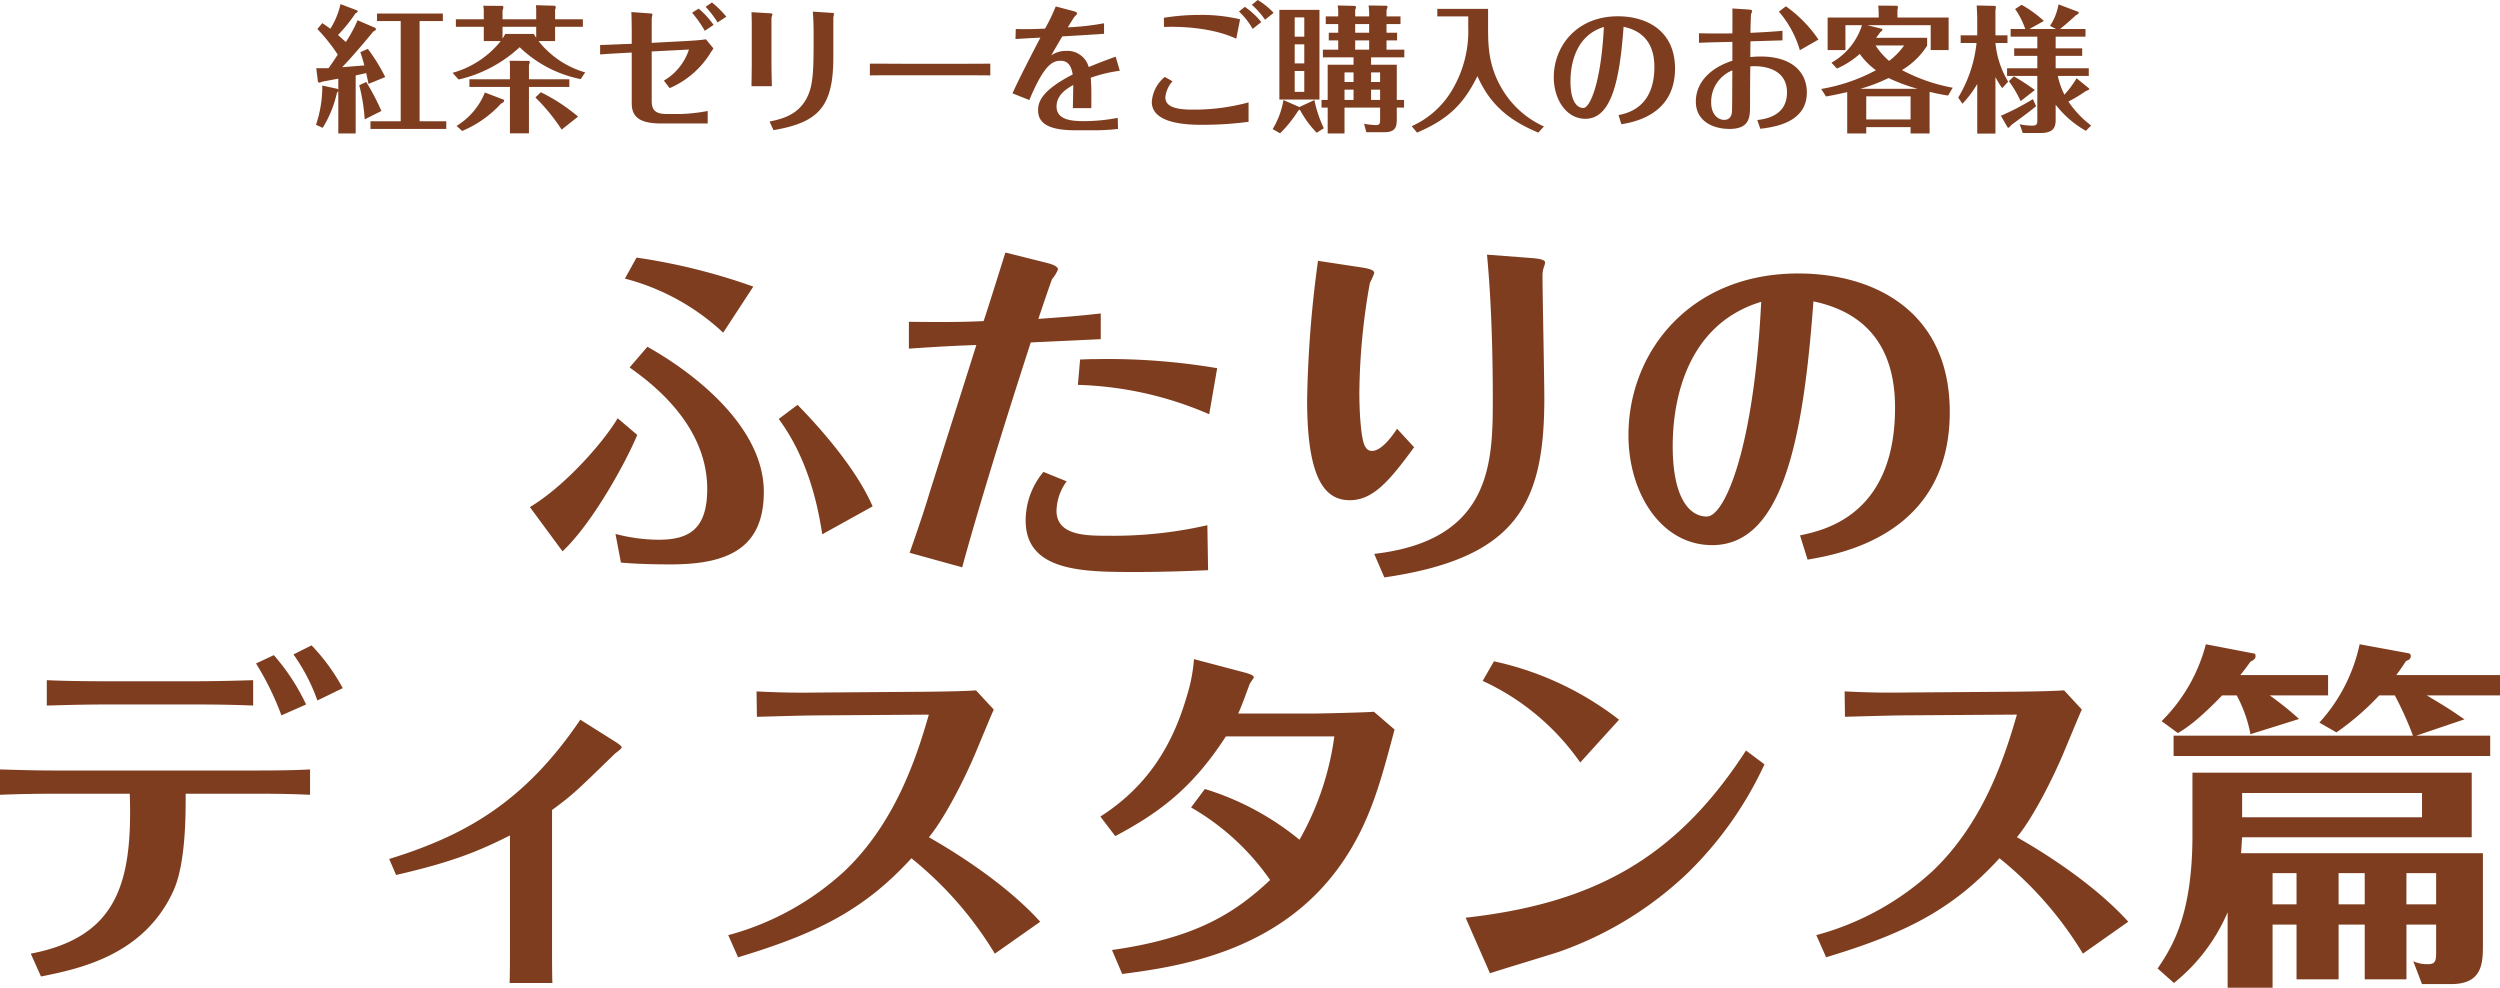
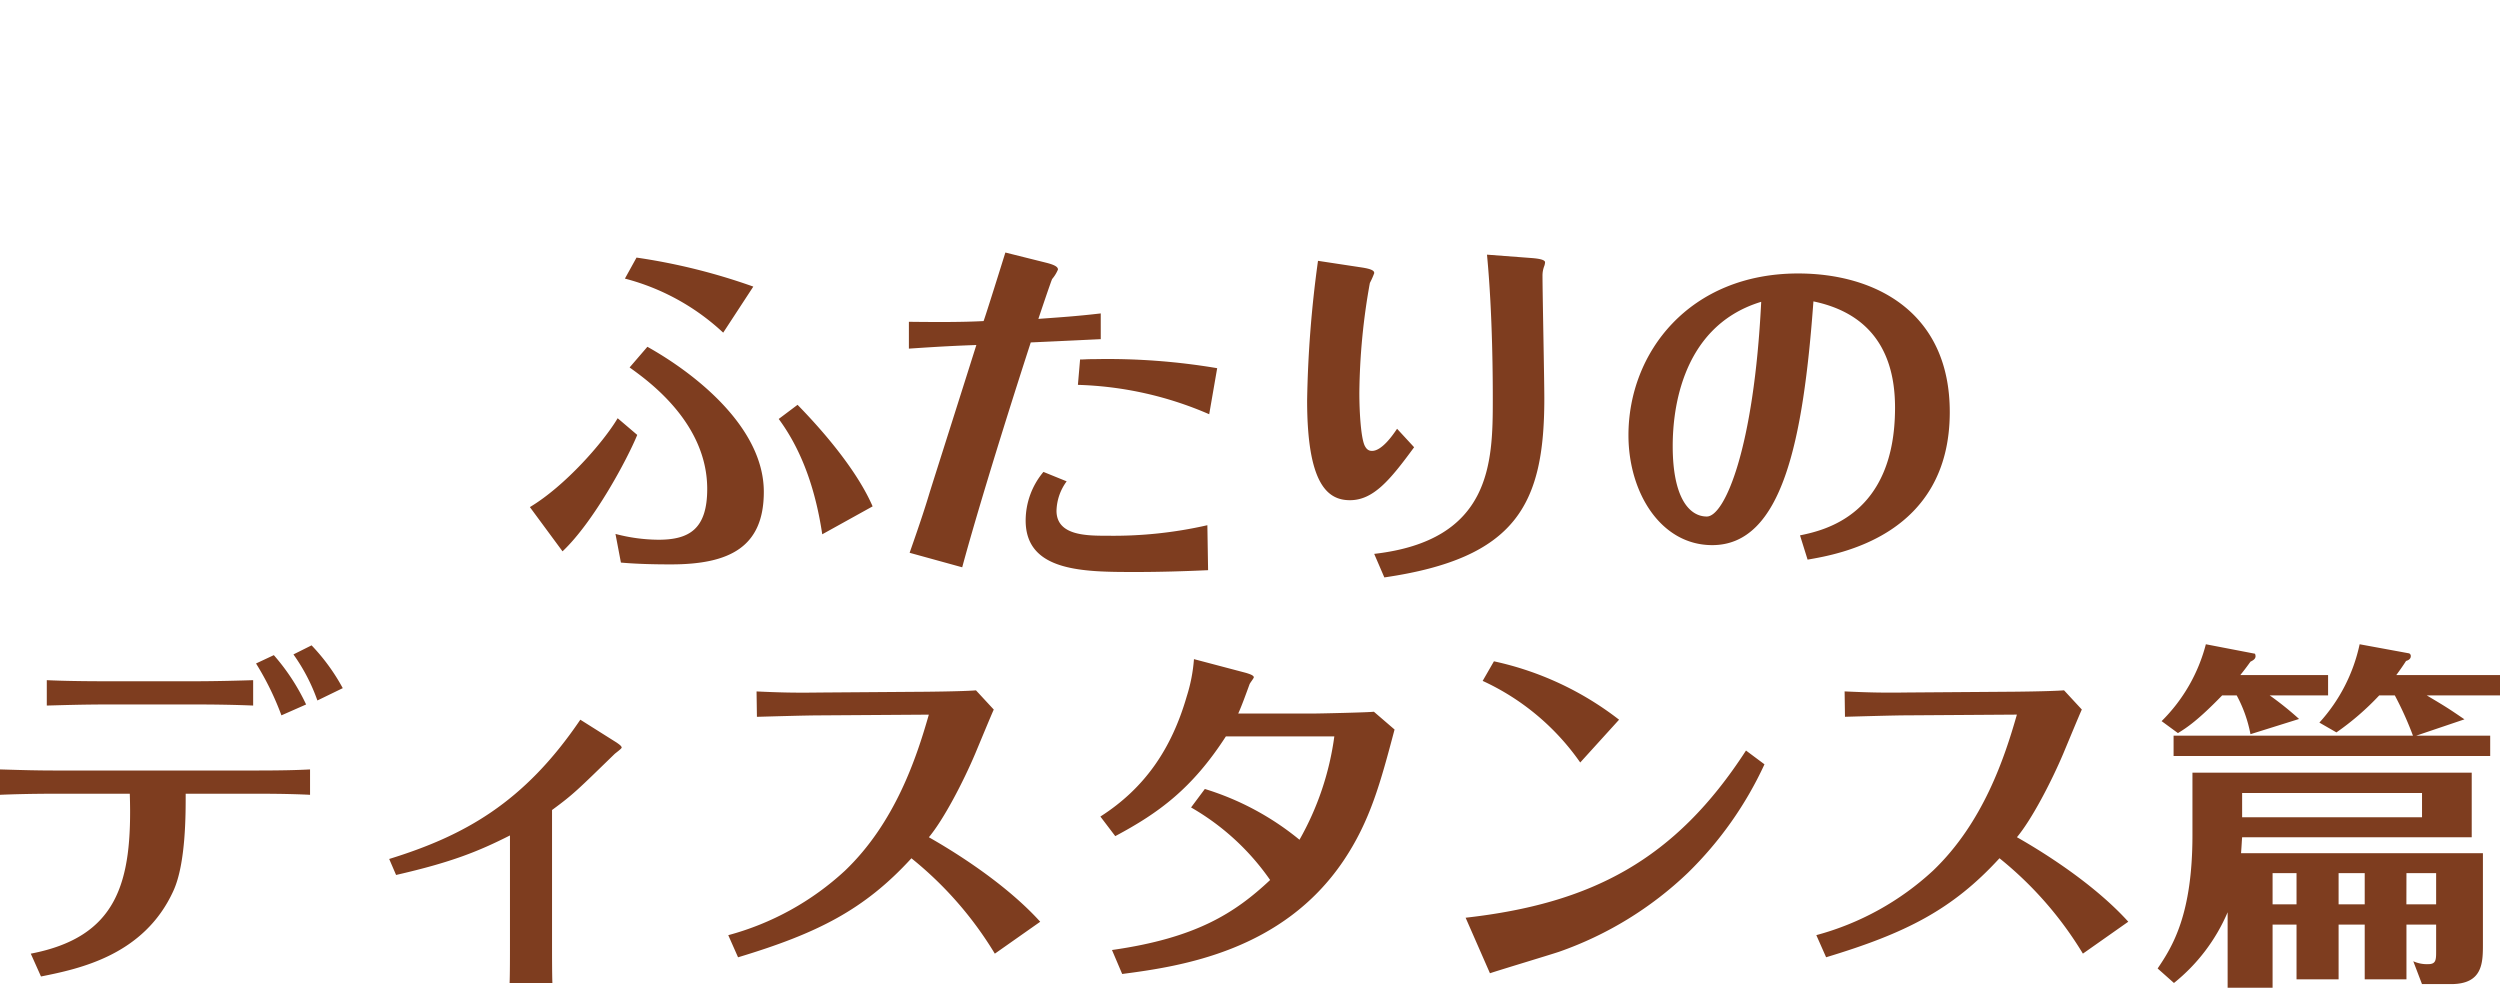
<svg xmlns="http://www.w3.org/2000/svg" width="365.329" height="144.338" viewBox="0 0 365.329 144.338">
  <g id="グループ_276" data-name="グループ 276" transform="translate(-283.104 -5884.711)">
-     <path id="パス_147" data-name="パス 147" d="M-123.64-14.82a20.442,20.442,0,0,1-1.72,3.18c-.38-.34-.86-.78-1.14-1.02a24.167,24.167,0,0,0,2.56-3.18c.08-.04.32-.14.32-.28,0-.06-.1-.14-.2-.18l-2.32-.88a11.344,11.344,0,0,1-1.48,3.6c-.66-.48-.86-.6-1.18-.82l-.72.86a26.18,26.18,0,0,1,2.98,3.74c-.44.68-1.02,1.54-1.34,1.98-.3,0-1.5.02-1.8,0l.24,1.98c.02.08.18.14.2.14a1.6,1.6,0,0,0,.4-.14c.34-.06,2-.38,2.38-.44v1.62a.315.315,0,0,0-.14-.14l-2.2-.48a17.459,17.459,0,0,1-.92,5.74l.98.44a16.436,16.436,0,0,0,2.08-5.12,1.055,1.055,0,0,0,.2-.28V1.72h2.54V-6.76c.46-.1,1.12-.24,1.54-.34.06.32.3,1.36.34,1.58l2.44-1a26.679,26.679,0,0,0-2.54-4.12l-1.1.48c.12.32.5,1.54.58,1.94-.54.04-2.9.24-3.24.26,1.3-1.3,3.92-4.42,4.54-5.2.3-.16.4-.22.4-.38,0-.08-.08-.16-.18-.2Zm9.06.12h3.4v-1.1h-9.62v1.1h3.46V-.06h-4.42V1.06h11.08V-.06h-3.9Zm-8.82,9.38a27.031,27.031,0,0,1,.8,4.98l2.44-1.22a33.107,33.107,0,0,0-2.22-4.24Zm20.94-9.64v-1.3a1.043,1.043,0,0,0,.12-.44.239.239,0,0,0-.12-.22l-2.82-.02a3.92,3.92,0,0,1,.08.92v1.06h-4.08v1.1h4.08v2.08h2.48a13.7,13.7,0,0,1-7.04,4.64l.88.98a19.518,19.518,0,0,0,8.92-4.72,17.9,17.9,0,0,0,8.92,4.66l.66-.98a13.439,13.439,0,0,1-6.82-4.58h2.42v-2.08h4.06v-1.1h-4.06v-1.42a1.054,1.054,0,0,0,.1-.3.46.46,0,0,0-.1-.26l-2.8-.08a8.363,8.363,0,0,1,.04.98v1.08Zm4.92,1.1v1.6a5.815,5.815,0,0,1-.34-.56h-4.18c-.14.26-.16.3-.4.68v-1.72Zm-3.84,7.66h-5.92v1.12h5.92V1.7h2.78V-5.08h5.9V-6.2h-5.9V-8.32a.946.946,0,0,0,.12-.38c0-.1-.06-.18-.1-.18l-2.86-.02a3.731,3.731,0,0,1,.06.96Zm-3.66,1.94A10.136,10.136,0,0,1-109.18.62l.82.74a16.175,16.175,0,0,0,5.68-4c.28-.14.36-.2.42-.3a.276.276,0,0,0,0-.26ZM-91.42-.74A26.544,26.544,0,0,0-96.86-4.3l-.8.76a27.878,27.878,0,0,1,3.84,4.7Zm19.8-13.4a12.341,12.341,0,0,0-2.18-2.38l-.96.6a17.427,17.427,0,0,1,1.86,2.64Zm1.86-1.2a13.734,13.734,0,0,0-2.1-2.08l-.92.64a13.535,13.535,0,0,1,1.74,2.28ZM-88.2-9.82c.92-.08,2.32-.16,3.48-.22l1.14-.06v7.38c0,1.66.7,2.98,4.22,2.98h6.88V-1.56a25.876,25.876,0,0,1-3.94.44h-1.96c-1.7,0-2.28-.5-2.28-1.94v-7.2l5.44-.28A8.222,8.222,0,0,1-78.88-6l.84,1.1a13.07,13.07,0,0,0,6.06-5.3c.2-.28.22-.32.34-.5l-1.1-1.34c-.76.12-1.56.18-2.96.26l-4.96.26v-3.54c0-.1.1-.54.1-.62,0-.06,0-.12-.36-.14l-2.72-.2c.04.38.06,2.5.06,2.7v1.94l-1.08.04c-.52.02-2.26.1-3.54.14ZM-66.04-8.6c0,1.02-.04,3.24-.04,3.42h2.98c-.02-.92-.06-2.42-.06-3.4v-6.6c0-.08.14-.42.14-.5,0-.12-.1-.14-.36-.16l-2.7-.16c.02.5.04,1.14.04,1.64Zm3.18,9.84c6.44-1.12,8.74-3.26,8.74-10.62v-5.8c0-.1.1-.5.1-.58,0-.12-.22-.14-.32-.14l-2.78-.18c.1,1.02.12,2.6.12,3.68,0,3.84-.02,6.02-.5,7.68-1.08,3.68-4.1,4.32-5.94,4.7Zm14.08-8c1.1-.02,1.54-.02,5.02-.02h7.62c1.28,0,3.76,0,4.96.02V-8.48c-1.62.02-3.44.02-5.02.02h-7.62c-.62,0-3.56-.02-4.96-.02ZM-12.86-9.5c-.94.34-2.32.84-3.94,1.52a3.209,3.209,0,0,0-3.32-2.36,3.609,3.609,0,0,0-2.16.66c.78-1.36,1.08-1.88,1.62-2.78,2.04-.12,4.42-.26,6.1-.38v-1.54a39.076,39.076,0,0,1-5.3.6c.2-.32.9-1.48,1.04-1.62.2-.2.32-.32.32-.42,0-.2-.4-.3-.62-.36l-2.5-.66a27.541,27.541,0,0,1-1.56,3.24c-1.62.08-2.82.1-4.28.06l-.04,1.46c1.76-.1,1.94-.12,3.64-.2-.08.16-2.9,5.5-4.08,8.14l2.46.98c2.14-5.1,3.34-5.74,4.58-5.74,1.4,0,1.64,1.34,1.76,2-4.42,2.28-5.06,3.92-5.06,5.22,0,2.08,1.8,2.94,5.56,2.94h2.82a30.135,30.135,0,0,0,3.3-.2l-.04-1.62a25.962,25.962,0,0,1-4.94.48c-1.72,0-4-.14-4-2.14,0-1.74,1.54-2.62,2.44-3.14-.02,1.76-.04,2.52-.06,3.38h2.7c.02-2.6,0-3.26-.08-4.44a20.84,20.84,0,0,1,4.24-1.02ZM5.16-16.1a11.1,11.1,0,0,1,2,2.54l1.26-1a12.039,12.039,0,0,0-2.4-2.22ZM6.56-2.82A30.443,30.443,0,0,1-1.62-1.76c-2.5,0-3.98-.44-3.98-1.8A4.122,4.122,0,0,1-4.56-5.9l-1.12-.64a5.156,5.156,0,0,0-1.9,3.66C-7.58.46-1.9.46-.06.46A50.881,50.881,0,0,0,6.56.02Zm.48-14.26A11.725,11.725,0,0,1,8.96-14.9l1.26-1A10.51,10.51,0,0,0,7.9-17.78ZM-5.8-13.84c3.28-.12,7.52.28,10.56,1.72l.56-2.84A24.521,24.521,0,0,0-.6-15.6a32.425,32.425,0,0,0-5.22.42ZM28.22-3.18V-8.32H24.46V-9.4h4.86v-1.12h-2.6v-1.36h1.54V-13H26.72v-1.26h2.04v-1.12H26.72v-.96a.947.947,0,0,0,.14-.42.162.162,0,0,0-.14-.18l-2.62-.04a11.267,11.267,0,0,1,.08,1.6H22.14v-1a.775.775,0,0,0,.12-.34.213.213,0,0,0-.18-.2l-2.5-.06a5.313,5.313,0,0,1,.08,1.16v.44H17.84v1.12h1.82V-13H18.28v1.12h1.38v1.36H17.42V-9.4H21.9v1.08H18.12v5.14h-.9v1.12h.9V1.72h2.46V-2.06h5.2V-.34c0,.5,0,.84-.6.84A10.131,10.131,0,0,1,23.44.3l.32,1.24H26.4c1.82,0,1.82-1,1.82-2.08V-2.06h1.06V-3.18Zm-3.76,0v-1.5h1.32v1.5Zm0-2.62V-7.2h1.32v1.4ZM20.58-3.18v-1.5H21.9v1.5Zm0-2.62V-7.2H21.9v1.4Zm3.6-8.46V-13H22.14v-1.26Zm0,2.38v1.36H22.14v-1.36ZM11.06-16.34v13.1h5.86v-13.1ZM14.7-11.3v2.78H13.3V-11.3Zm-1.4-1.12v-2.82h1.4v2.82ZM14.7-7.4v3.04H13.3V-7.4Zm-.72,5.26L11.66-3.16a12.048,12.048,0,0,1-1.58,4.24l1.08.62a17.615,17.615,0,0,0,2.66-3.32,1.259,1.259,0,0,0,.22-.16,14.478,14.478,0,0,0,2.48,3.4L17.56.96a17.373,17.373,0,0,1-1.38-4.12ZM34.14-16.48v1.1h4.52v1.58a16.809,16.809,0,0,1-2.42,9.28A13,13,0,0,1,30.4.66l.78.94C35.54-.28,37.9-2.36,40-6.66c1.86,4.2,4.64,6.48,8.9,8.26l.82-.9A13.564,13.564,0,0,1,43.7-4.62c-2.14-3.5-2.14-6.6-2.14-9.32v-2.54ZM61.04.38c1.74-.3,7.84-1.34,7.84-8.14,0-5.52-4.12-7.64-8.36-7.64-5.98,0-9.36,4.34-9.36,8.92,0,3.16,1.78,6.06,4.62,6.06,3.86,0,5.02-5.76,5.58-13.44,3.96.82,4.5,3.88,4.5,5.86,0,5.92-3.9,6.76-5.24,7.04ZM58.48-13.84C58.08-5.72,56.46-2,55.48-2S53.6-3.06,53.6-5.88C53.6-7.26,53.8-12.42,58.48-13.84ZM89.84-12a19.151,19.151,0,0,0-4.76-4.86l-1.02.78a15.14,15.14,0,0,1,3.06,5.64Zm-17.46.48c.88-.06,3.88-.12,4.88-.14V-8.9c-2.74.86-5.34,2.82-5.34,5.98,0,2.72,2.32,3.98,4.92,3.98,3,0,3-1.78,3-3.52,0-1.58.02-4.94.04-5.62.68-.08,5.36-.26,5.36,3.8,0,2.46-1.58,3.74-4.34,4.04l.44,1.28c1.88-.24,6.8-.82,6.8-5.3,0-3.08-2.3-5.26-6.72-5.26a13.992,13.992,0,0,0-1.54.08c0-.7.02-2.3.02-2.3.62-.02,3.38-.1,4.68-.14v-1.4c-1.26.12-2.22.18-4.68.3.02-1.54.08-2.64.08-2.68a4.827,4.827,0,0,0,.16-.5c0-.14-.08-.2-.66-.24l-2.22-.14c.02.58,0,3.12,0,3.64-1.64.02-3.24.02-4.88-.02ZM77.26-7.5c-.02.96-.02,5.58-.06,6.08-.08.82-.54,1.16-1.14,1.16-.78,0-1.9-.68-1.9-2.56A4.954,4.954,0,0,1,77.26-7.5Zm32.2,2.54a25.649,25.649,0,0,1-7.42-2.58,11.111,11.111,0,0,0,3.68-3.56v-1.16H98.26c.3-.38.42-.54.62-.84.1-.06.3-.18.3-.36,0-.04-.02-.1-.04-.1l-2.18-.54h9.28v3.64h2.62v-4.76h-7.48v-1.12a1.305,1.305,0,0,0,.06-.34c0-.2-.08-.26-.14-.26l-2.72-.02c.04.64.06.72.06,1.18v.56H91.18v4.76h2.6V-14.1H96.2a9.61,9.61,0,0,1-4.46,5.48l.8.86A12.832,12.832,0,0,0,95.88-9.9a9.981,9.981,0,0,0,2.36,2.38,25.884,25.884,0,0,1-8,2.74l.7,1.1c.64-.12,1.36-.24,3.1-.64V1.72h2.78V.8h6.48v.92h2.78V-4.36a25.736,25.736,0,0,0,2.7.54ZM96.82-.32V-3.7h6.48V-.32ZM95.94-4.8a23.777,23.777,0,0,0,4.14-1.58,25.631,25.631,0,0,0,4.26,1.58Zm6.42-6.34a10.262,10.262,0,0,1-2.2,2.26,10.373,10.373,0,0,1-1.98-2.26Zm15.2,5.3a13.489,13.489,0,0,1-1.86-5.66h1.76v-1.12H115.7v-3.66a2.583,2.583,0,0,0,.06-.46c0-.08-.06-.18-.12-.18l-2.68-.06c.04.54.08,1.7.08,1.8v2.56h-2.42v1.12h2.32a19.383,19.383,0,0,1-2.68,7.98l.62.9a15.775,15.775,0,0,0,2.16-2.88V1.74h2.66V-6.52a13.658,13.658,0,0,0,.98,1.62Zm6.94-6.58h4.36v-1.12h-3.72c.36-.26,1.92-1.62,2.32-2.02.24-.1.42-.24.42-.38,0-.02-.04-.1-.06-.1l-2.9-1.1A8.316,8.316,0,0,1,123.68-14l.88.46h-3.9l2.12-1.18a17.308,17.308,0,0,0-3.26-2.36l-.94.62a11.5,11.5,0,0,1,1.48,2.92h-2.14v1.12h3.9v1.7h-3.38v1.1h3.38V-7.8H117.4v1.12h4.42V-.3c0,.62,0,.88-.8.88a9.033,9.033,0,0,1-1.78-.2l.46,1.28h2.58c2.22,0,2.22-1.18,2.22-2.12V-2.48a14.793,14.793,0,0,0,4.42,3.82l.76-.78a14.75,14.75,0,0,1-3.32-3.5,21.577,21.577,0,0,0,2.56-1.54c.08-.02.66-.22.46-.38l-1.82-1.48a15.069,15.069,0,0,1-1.78,2.4,11.149,11.149,0,0,1-.96-2.74h4.52V-7.8H124.5V-9.62h3.88v-1.1H124.5Zm-6.84,6.5A15.679,15.679,0,0,1,119.38-3l2.08-1.62a30.071,30.071,0,0,0-3.06-2Zm3.52,2.62A37.928,37.928,0,0,1,116.5-.86l.98,1.7c.04.04.06.04.18.04A2.236,2.236,0,0,0,118,.5c2.5-1.84,2.76-2.04,3.64-2.76Z" transform="translate(459 5902.491)" fill="#7e3d1f" />
    <path id="パス_148" data-name="パス 148" d="M-90.577-40.068a33.335,33.335,0,0,1,14.363,7.9l4.4-6.731a88.911,88.911,0,0,0-17.066-4.24Zm-1.06,20.405c-2.067,3.5-7.685,9.911-12.826,12.985l4.77,6.466c4.611-4.346,9.54-13.621,10.918-17.013ZM-54.378-6.784c-2.65-6.095-8.692-12.508-10.971-14.84L-68.1-19.557c3.6,4.876,5.459,10.812,6.36,16.854ZM-91.16,1.431c2.385.212,4.929.265,7.314.265,8.586,0,13.568-2.544,13.568-10.6,0-9.381-9.911-17.225-17.013-21.2l-2.6,3.021c2.65,1.908,11.342,8.056,11.342,17.755,0,5.83-2.6,7.42-7.1,7.42a25.127,25.127,0,0,1-6.307-.848Zm66.78-25.97A51.757,51.757,0,0,1-5.194-20.246l1.166-6.731A96.181,96.181,0,0,0-21.889-28.3c-1.325,0-1.484.053-2.173.053Zm-5.035,12.72a11.066,11.066,0,0,0-2.6,7.1c0,7.526,8.533,7.526,16.112,7.526,3.551,0,7.049-.106,10.547-.265l-.106-6.572A61.756,61.756,0,0,1-20.034-2.491c-3.074,0-7.473,0-7.473-3.657a7.545,7.545,0,0,1,1.484-4.293Zm8.374-23.161c-3.6.424-6.2.583-9.116.8.424-1.272,1.855-5.512,2.014-5.83a5.376,5.376,0,0,0,.848-1.378c0-.318-.265-.636-1.749-1.007l-5.936-1.484c-.424,1.378-2.862,9.169-3.18,10.017-2.862.159-6.625.159-10.918.106v3.922c4.717-.318,6.89-.424,9.858-.53C-40.28-26.977-45.05-11.978-46-8.957-46.587-7-47.276-4.823-48.972,0l7.685,2.12C-39.75-3.6-36.252-15.37-31.27-30.74c5.883-.265,7.95-.371,10.229-.477Zm31.747-7.685A166.876,166.876,0,0,0,9.116-22.26c0,12.19,2.968,14.575,6.254,14.575,3.445,0,5.883-2.968,9.381-7.738l-2.491-2.7c-.636.954-2.226,3.233-3.657,3.233-.424,0-.8-.159-1.113-.848-.53-1.272-.742-4.929-.742-7.632a94.529,94.529,0,0,1,1.537-16.059,11.7,11.7,0,0,0,.636-1.431c0-.265-.106-.583-1.908-.848ZM20.4,3.6C39.644.795,43.778-7,43.778-22.525c0-2.862-.265-15.37-.265-17.914a3.829,3.829,0,0,1,.265-1.484,1.883,1.883,0,0,0,.106-.53c0-.477-1.484-.583-2.173-.636L35.4-43.566c.848,8.8.848,18.868.848,21.2,0,9.222-.212,20.564-17.331,22.525Zm61.851-2.6c4.611-.795,20.776-3.551,20.776-21.571,0-14.628-10.918-20.246-22.154-20.246-15.847,0-24.8,11.5-24.8,23.638,0,8.374,4.717,16.059,12.243,16.059,10.229,0,13.3-15.264,14.787-35.616C93.6-34.556,95.029-26.447,95.029-21.2c0,15.688-10.335,17.914-13.886,18.656ZM75.472-36.676C74.412-15.158,70.119-5.3,67.522-5.3S62.54-8.109,62.54-15.582C62.54-19.239,63.07-32.913,75.472-36.676ZM-137.164,22.165a30.738,30.738,0,0,0-4.717-7.208l-2.6,1.219a41.684,41.684,0,0,1,3.71,7.579Zm-16.324,0c3.233,0,6.042.053,8.586.159v-3.71c-1.749.053-5.194.159-8.8.159h-12.4c-3.816,0-6.731-.053-8.957-.159v3.71c2.12-.053,5.088-.159,9.01-.159Zm-22.419,39.75c5.565-1.113,15.052-3.074,19.345-12.508,1.855-4.028,1.8-11.5,1.8-14.2h9.8c1.8,0,5.247,0,8.374.159v-3.71c-2.014.106-4.081.159-8.48.159h-28.355c-3.127,0-4.876-.053-8.48-.159v3.71c3.6-.159,7.579-.159,8.48-.159h10.494c.424,13.091-1.855,20.935-14.469,23.373Zm44.1-42.135a29.075,29.075,0,0,0-4.558-6.254l-2.65,1.325a27.112,27.112,0,0,1,3.5,6.731Zm7.791,27.3c8.109-1.855,12.031-3.445,16.642-5.777V57.145c0,1.537,0,4.611-.053,5.724h6.254c-.053-1.272-.053-4.452-.053-5.724V37.588c3.18-2.332,3.763-2.968,9.116-8.162.159-.159,1.06-.8,1.06-.954,0-.265-.53-.583-.742-.742l-5.3-3.339c-8.215,12.137-16.96,16.96-27.931,20.352Zm94.128,6.837c-5.565-6.148-13.939-11.024-16.271-12.349,2.173-2.6,5.035-8.109,6.784-12.243.424-1.007,2.438-5.883,2.7-6.413l-2.6-2.809c-1.908.159-7.632.212-8.374.212l-14.469.106c-3.71.053-5.777,0-9.222-.159l.053,3.71c2.014-.053,7.261-.212,9.222-.212l15.9-.106c-1.8,6.307-4.929,15.794-12.243,22.79a40.664,40.664,0,0,1-17.066,9.434l1.431,3.233c11.607-3.5,18.444-6.943,25.334-14.469a53.086,53.086,0,0,1,12.19,13.939Zm11.978,7.632c8.586-1.113,23.426-3.339,32.33-16.536,3.922-5.83,5.406-11.4,7.473-19.186l-3.021-2.6c-.848.106-7.95.265-8.957.265H-.954c.53-1.166,1.06-2.65,1.643-4.24.053-.212.636-.9.636-1.06,0-.318-.8-.53-1.113-.636L-7.42,15.54A23.759,23.759,0,0,1-8.48,21c-2.226,7.685-6.148,13.409-12.614,17.543l2.173,2.862c6.36-3.392,11.236-6.943,16.165-14.575H13.091A41.86,41.86,0,0,1,8,41.934,40.556,40.556,0,0,0-5.83,34.514l-2.014,2.7A35.689,35.689,0,0,1,3.71,47.817C-1.431,52.64-7.1,56.3-19.4,58.046Zm53.742-.106c1.59-.53,8.639-2.65,10.07-3.127A52.176,52.176,0,0,0,64.766,46.757,53.485,53.485,0,0,0,75.949,30.91l-2.7-2.014C62.858,44.955,50.615,51.262,32.277,53.329ZM54.7,24.391a45.456,45.456,0,0,0-18.285-8.533L34.768,18.72A35.385,35.385,0,0,1,49.025,30.645Zm74.412,29.521c-5.565-6.148-13.939-11.024-16.271-12.349,2.173-2.6,5.035-8.109,6.784-12.243.424-1.007,2.438-5.883,2.7-6.413l-2.6-2.809c-1.908.159-7.632.212-8.374.212l-14.469.106c-3.71.053-5.777,0-9.222-.159l.053,3.71c2.014-.053,7.261-.212,9.222-.212l15.9-.106c-1.8,6.307-4.929,15.794-12.243,22.79a40.664,40.664,0,0,1-17.066,9.434l1.431,3.233c11.607-3.5,18.444-6.943,25.334-14.469a53.087,53.087,0,0,1,12.19,13.939Zm40.651.424H174.1v3.816c0,1.325,0,1.961-1.166,1.961a4.826,4.826,0,0,1-2.173-.424l1.272,3.339h4.24c4.664,0,4.664-3.127,4.664-5.936V43.9H145.591c.106-1.378.106-1.749.159-2.332H179.3V32.129h-40.81v9.116c0,11.554-2.862,16.218-5.088,19.5l2.385,2.12a26.622,26.622,0,0,0,7.844-10.335V63.558H150.2V54.336h3.5v8h6.148v-8h3.816v8h6.1Zm-6.1-2.968h-3.816V46.81h3.816Zm6.1-4.558H174.1v4.558h-4.346ZM153.7,51.368h-3.5V46.81h3.5ZM172.038,35.1v3.551H145.75V35.1ZM154.071,24.285a46.211,46.211,0,0,0-4.293-3.445h8.533V17.872H145.485c.371-.477.689-.848,1.484-1.961.318-.159.742-.371.742-.795,0-.106-.053-.371-.106-.371l-7.155-1.378A24.442,24.442,0,0,1,133.984,24.6l2.385,1.749c1.325-.8,2.968-1.908,6.466-5.512h2.12a19.577,19.577,0,0,1,2.014,5.671Zm24.168.053c-2.491-1.7-2.756-1.855-5.512-3.5h10.706V17.872H168.275c.583-.795.954-1.325,1.431-2.067.371-.106.689-.318.689-.689a.4.4,0,0,0-.265-.424l-7.208-1.325a24.632,24.632,0,0,1-5.883,11.448l2.491,1.431a39.012,39.012,0,0,0,6.254-5.406h2.279a48.718,48.718,0,0,1,2.65,5.883h-34.98v2.968H182V26.723H171.19Z" transform="translate(465 5965.491)" fill="#7e3d1f" />
  </g>
</svg>